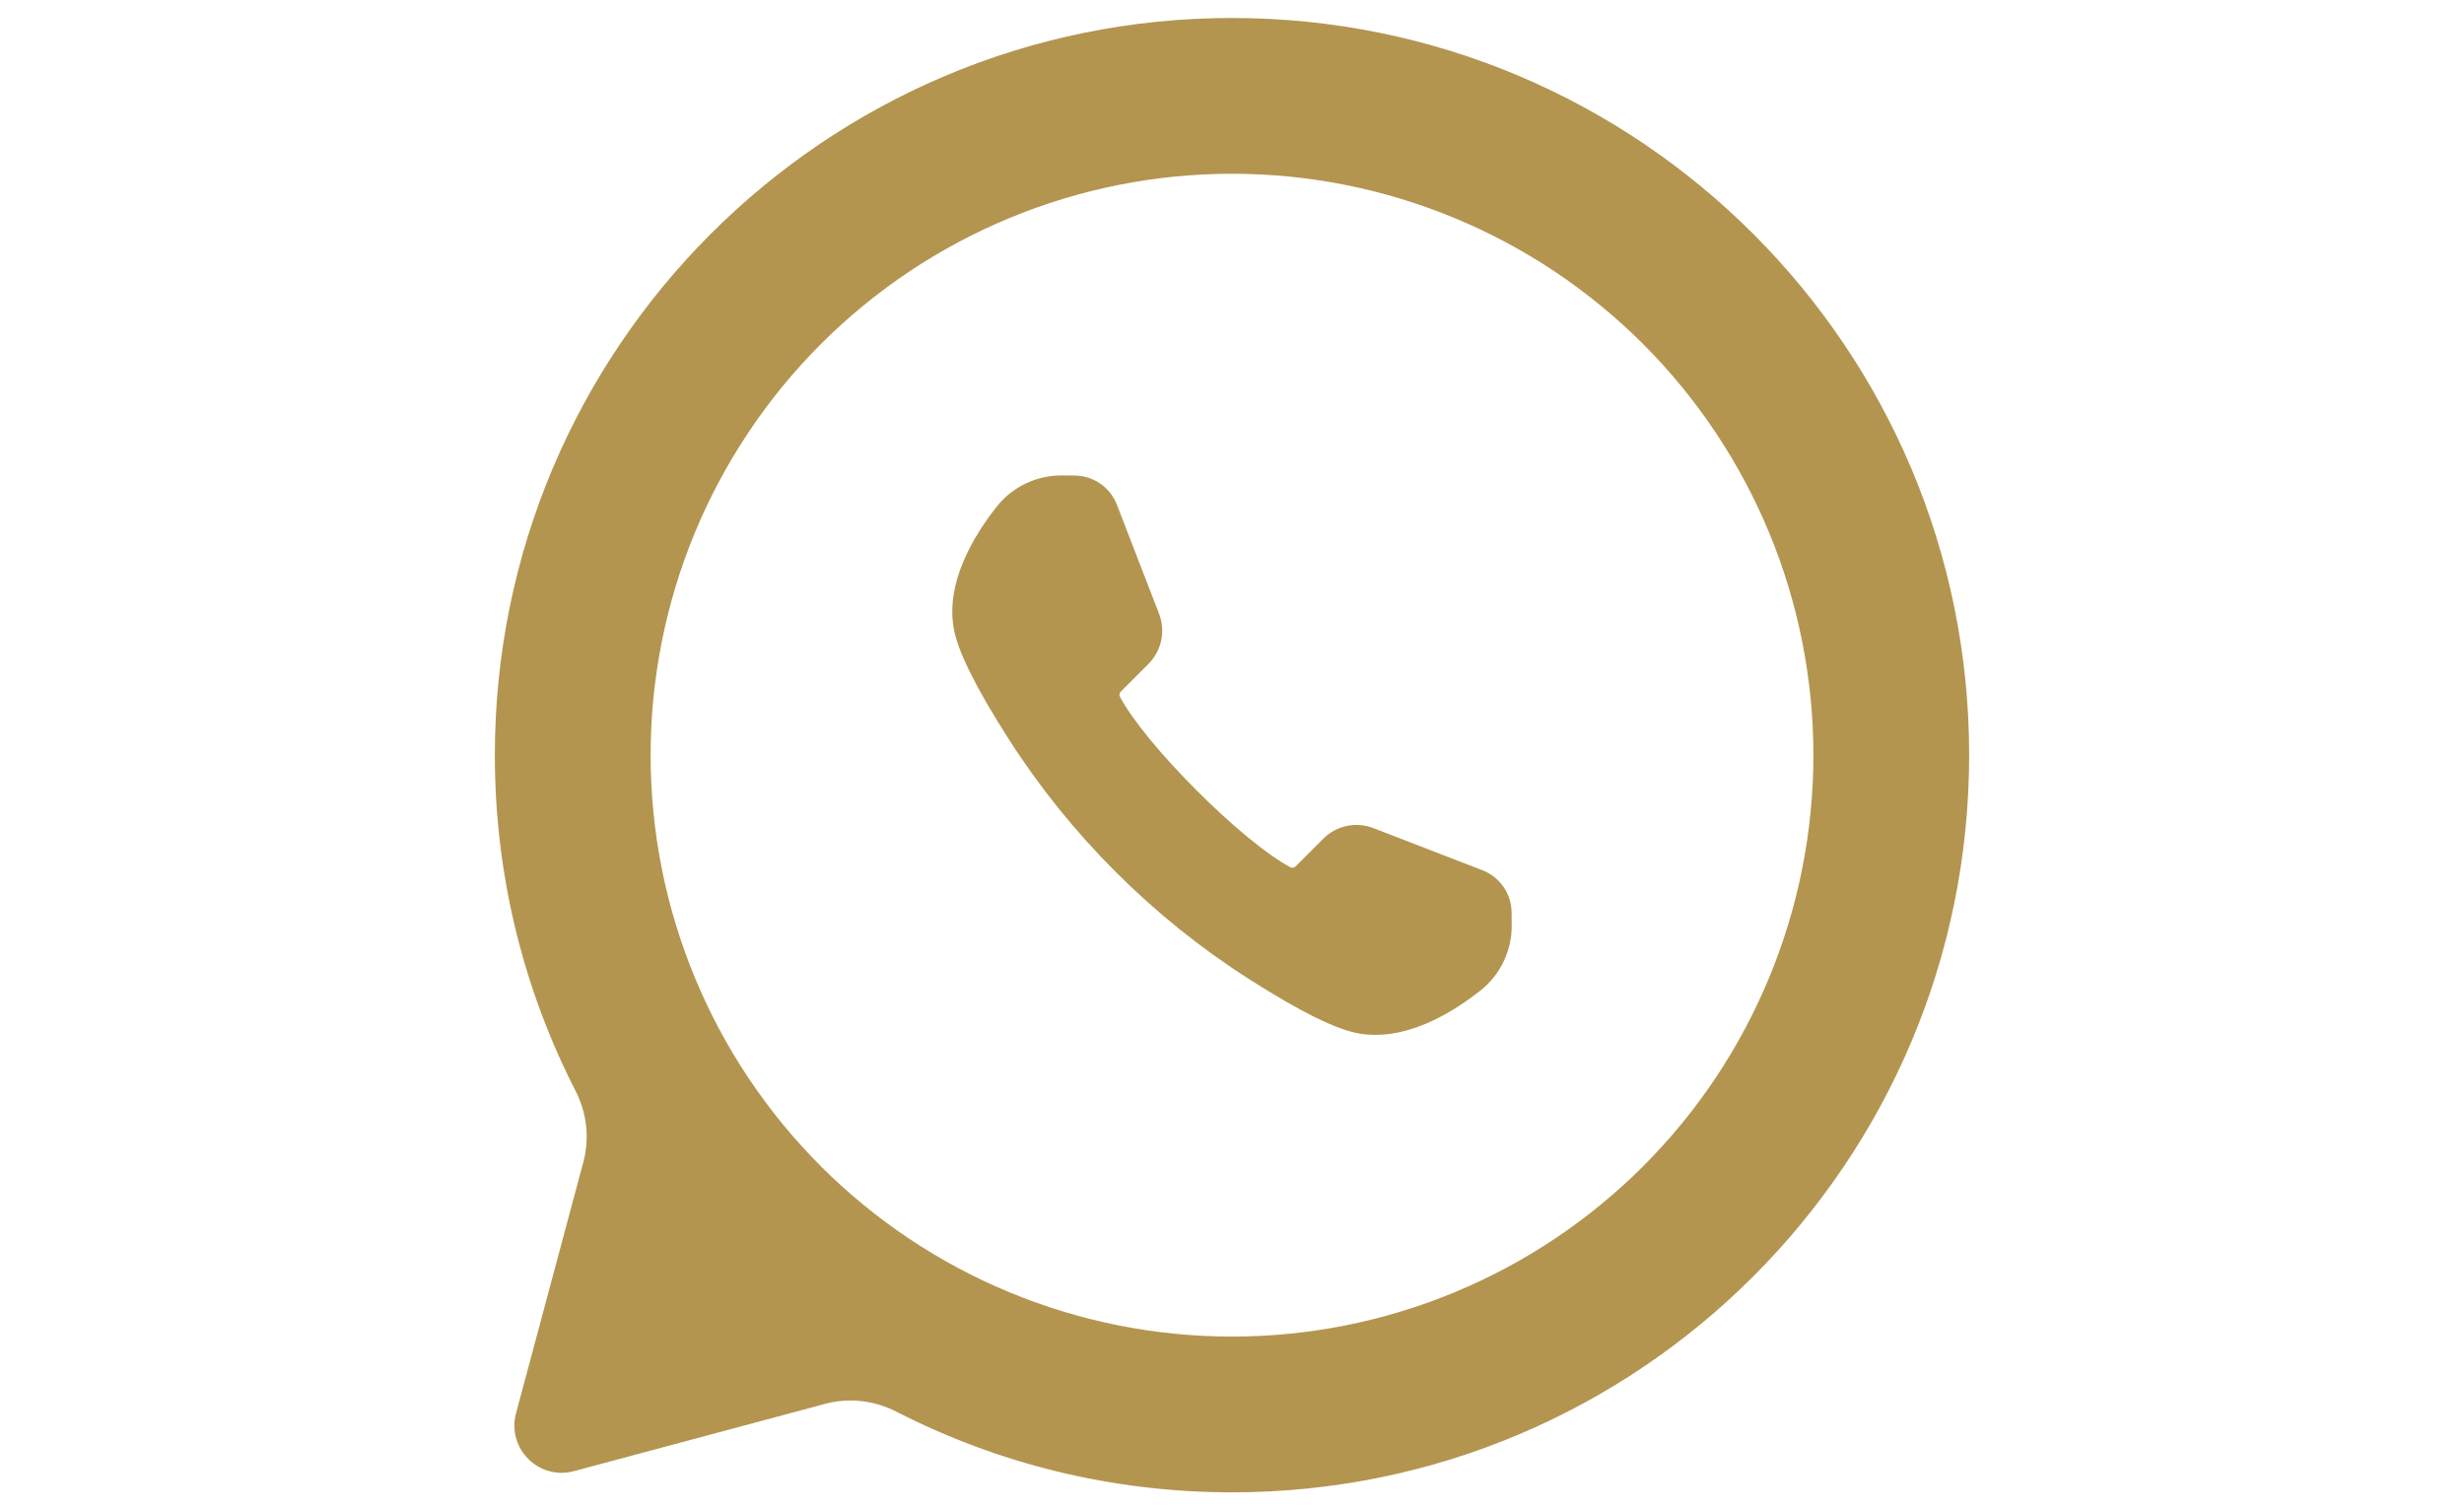
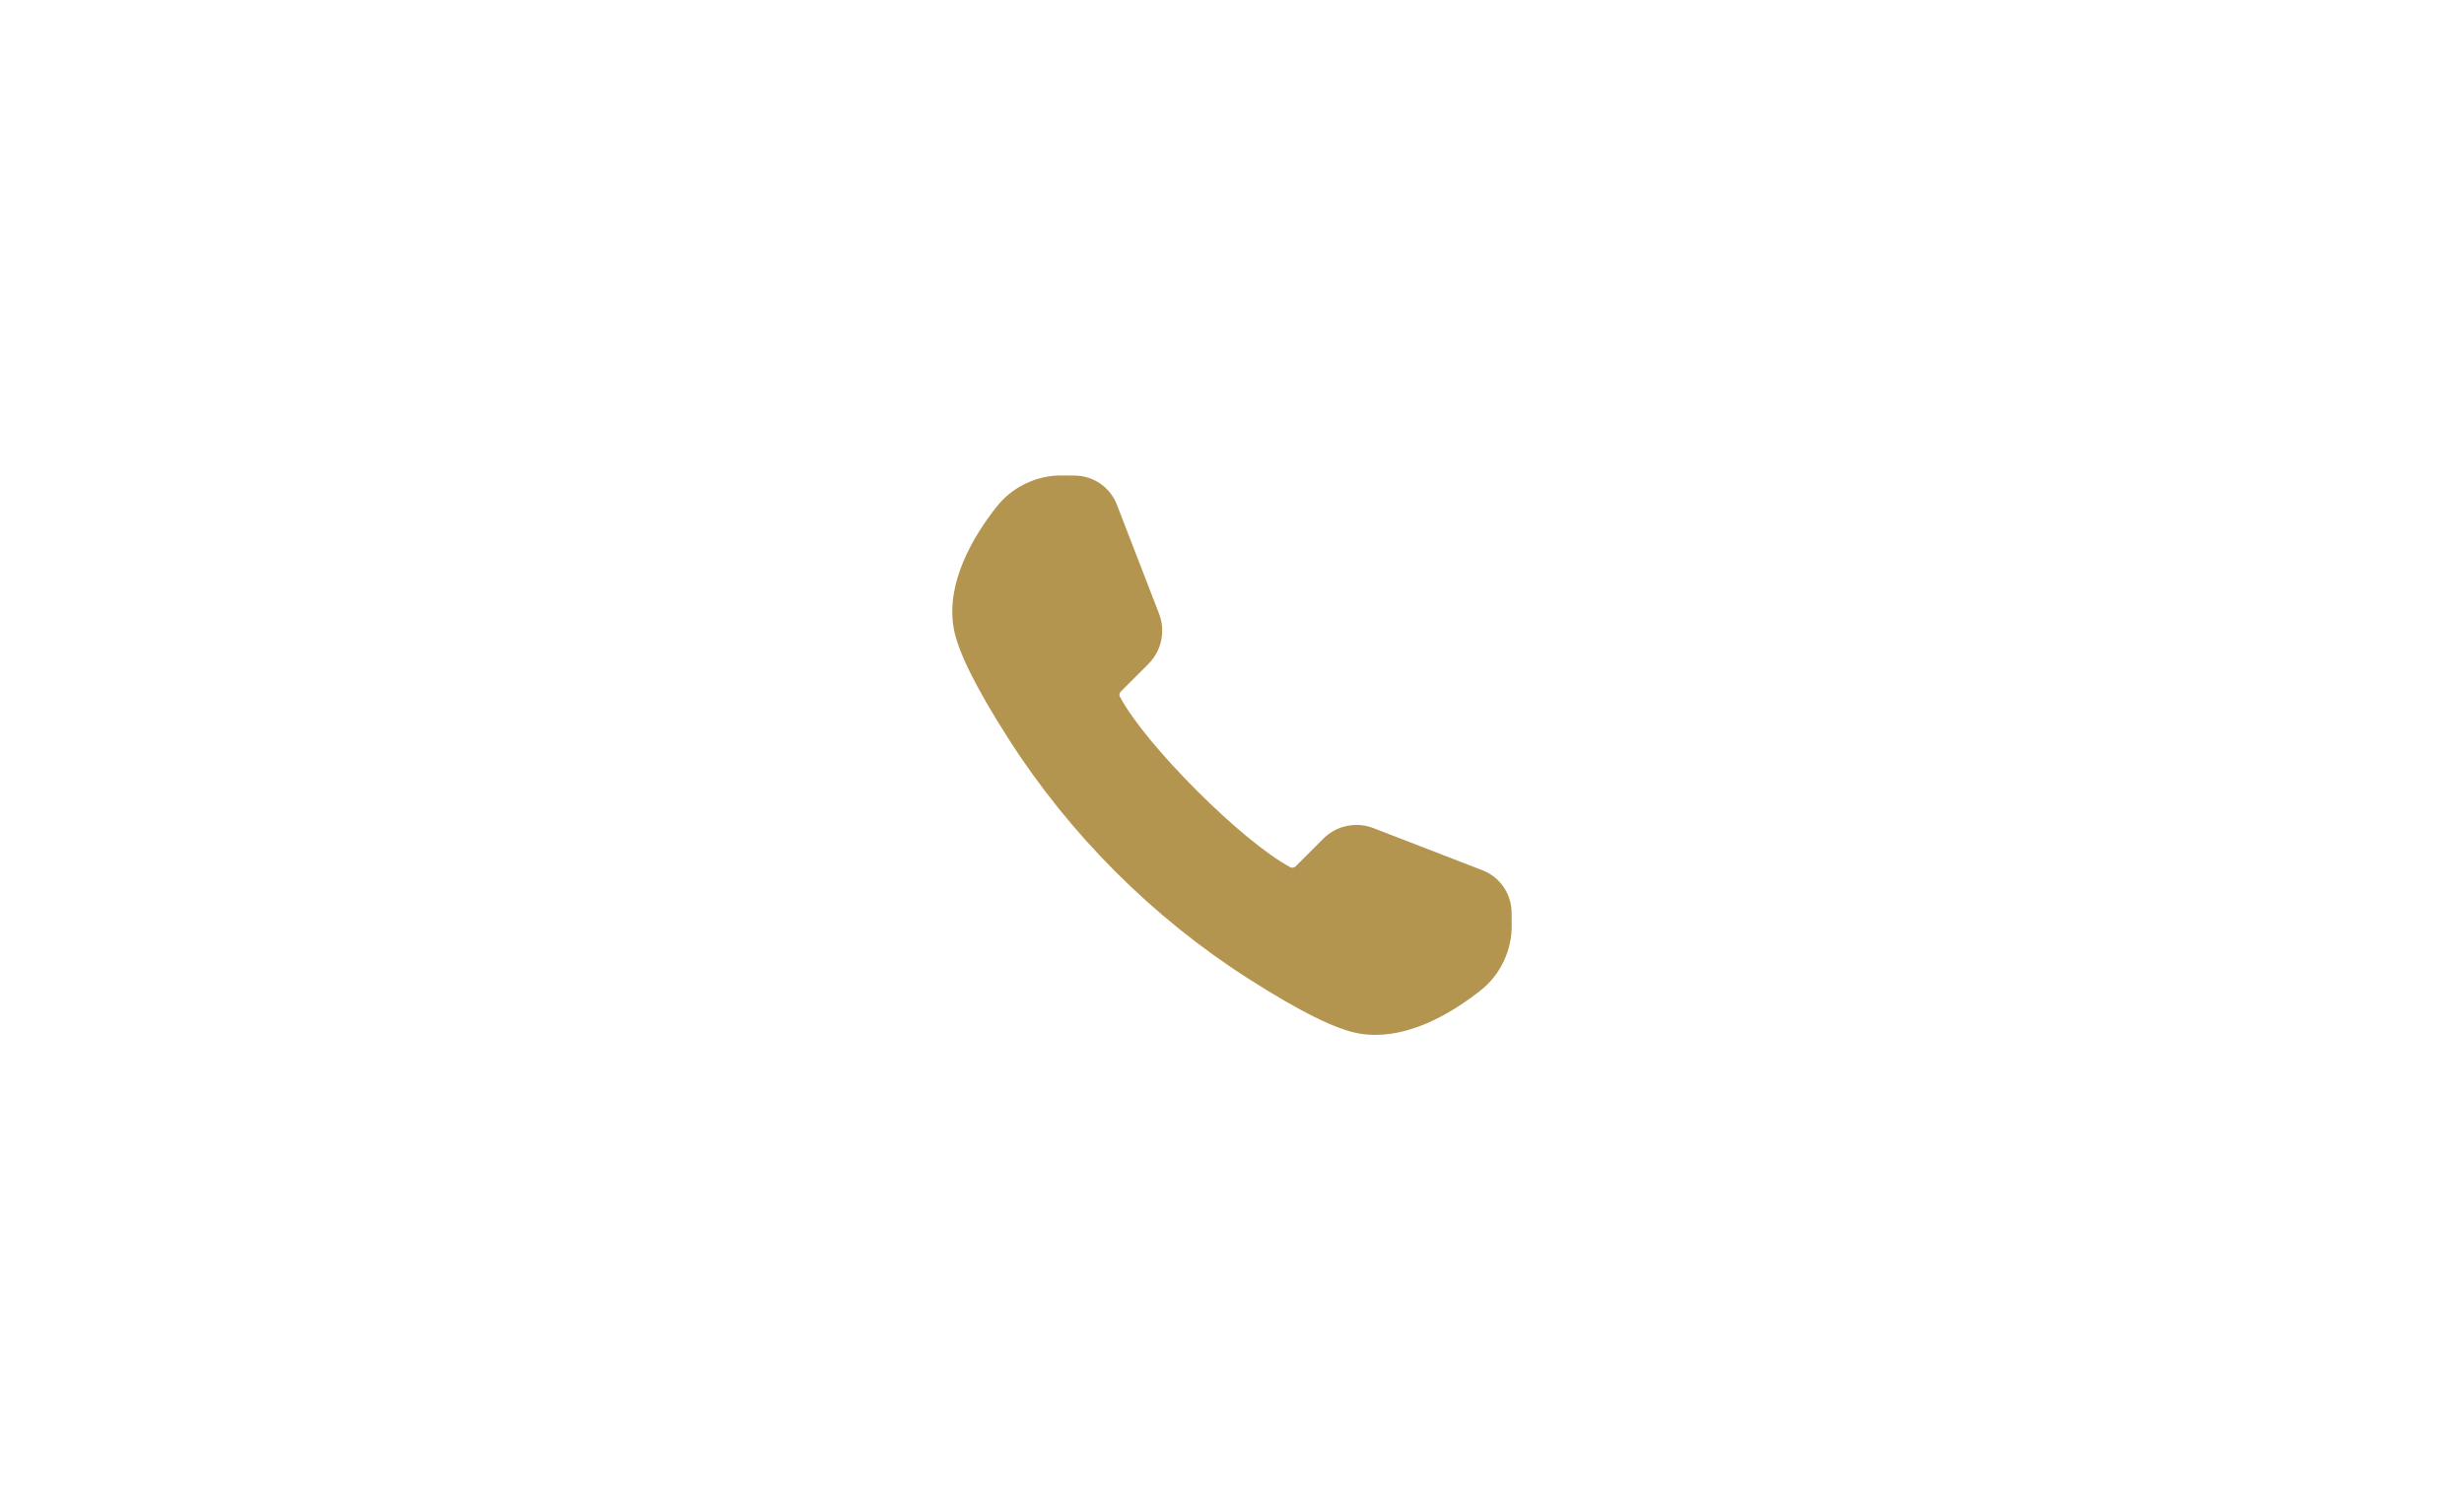
<svg xmlns="http://www.w3.org/2000/svg" version="1.1" x="0" y="0" width="1370.466" height="840" viewBox="0, 0, 1370.466, 840">
  <g id="Livello_1">
-     <path d="M685.236,10 L685.236,10.005 C911.669,10.005 1095.233,193.57 1095.233,420.003 C1095.233,646.441 911.674,830 685.236,830 C617.993,830 554.531,813.812 498.534,785.12 C486.299,778.852 472.208,777.224 458.928,780.781 L319.224,818.213 C299.671,823.456 281.782,805.563 287.02,786.015 L324.457,646.305 C328.015,633.031 326.387,618.939 320.119,606.704 C291.427,550.708 275.233,487.246 275.233,420.003 C275.233,193.565 458.798,10 685.236,10 z M685.236,96.636 C679.941,96.636 674.655,96.765 669.365,97.025 C664.081,97.286 658.805,97.675 653.541,98.191 C648.272,98.711 643.023,99.361 637.785,100.136 C632.553,100.911 627.34,101.816 622.149,102.852 C616.957,103.881 611.798,105.041 606.663,106.326 C601.529,107.611 596.431,109.021 591.365,110.56 C586.303,112.095 581.278,113.754 576.296,115.539 C571.312,117.322 566.375,119.227 561.486,121.25 C556.596,123.274 551.764,125.422 546.978,127.684 C542.193,129.942 537.47,132.324 532.799,134.816 C528.133,137.313 523.528,139.919 518.993,142.639 C514.452,145.36 509.983,148.19 505.583,151.134 C501.182,154.073 496.854,157.121 492.604,160.273 C488.355,163.426 484.182,166.677 480.094,170.038 C476,173.393 471.994,176.851 468.072,180.405 C464.155,183.957 460.322,187.604 456.582,191.349 C452.837,195.089 449.19,198.922 445.638,202.839 C442.079,206.761 438.626,210.767 435.271,214.861 C431.91,218.949 428.659,223.122 425.506,227.371 C422.354,231.621 419.306,235.949 416.367,240.35 C413.423,244.75 410.593,249.219 407.872,253.76 C405.152,258.295 402.546,262.899 400.049,267.571 C397.557,272.237 395.175,276.96 392.912,281.745 C390.655,286.531 388.507,291.364 386.483,296.253 C384.46,301.142 382.555,306.079 380.772,311.063 C378.987,316.045 377.328,321.07 375.793,326.132 C374.254,331.198 372.844,336.296 371.559,341.43 C370.274,346.565 369.114,351.724 368.079,356.916 C367.049,362.107 366.144,367.32 365.369,372.552 C364.594,377.79 363.944,383.039 363.424,388.308 C362.908,393.572 362.519,398.847 362.258,404.137 C361.998,409.422 361.869,414.708 361.869,420.003 C361.869,425.293 361.998,430.584 362.258,435.868 C362.519,441.153 362.908,446.433 363.424,451.697 C363.944,456.961 364.594,462.215 365.369,467.448 C366.144,472.686 367.049,477.899 368.079,483.089 C369.114,488.276 370.274,493.441 371.559,498.576 C372.844,503.704 374.254,508.807 375.793,513.868 C377.328,518.935 378.987,523.96 380.772,528.938 C382.555,533.921 384.46,538.858 386.483,543.748 C388.507,548.637 390.655,553.474 392.912,558.26 C395.175,563.041 397.557,567.769 400.049,572.435 C402.546,577.102 405.152,581.705 407.872,586.246 C410.593,590.782 413.423,595.256 416.367,599.656 C419.306,604.056 422.354,608.379 425.506,612.63 C428.659,616.879 431.91,621.051 435.271,625.145 C438.626,629.234 442.079,633.239 445.638,637.161 C449.19,641.083 452.837,644.917 456.582,648.656 C460.322,652.396 464.155,656.049 468.072,659.601 C471.994,663.154 476,666.607 480.094,669.968 C484.182,673.323 488.355,676.58 492.604,679.732 C496.854,682.884 501.182,685.932 505.583,688.871 C509.983,691.811 514.452,694.64 518.993,697.361 C523.528,700.081 528.133,702.693 532.799,705.184 C537.47,707.681 542.193,710.059 546.978,712.321 C551.764,714.584 556.596,716.727 561.486,718.756 C566.375,720.779 571.312,722.683 576.296,724.467 C581.278,726.246 586.303,727.905 591.365,729.445 C596.431,730.98 601.529,732.389 606.663,733.68 C611.798,734.964 616.957,736.125 622.149,737.154 C627.34,738.189 632.553,739.089 637.785,739.87 C643.023,740.645 648.272,741.295 653.541,741.809 C658.805,742.33 664.081,742.72 669.365,742.98 C674.655,743.241 679.941,743.37 685.236,743.37 C690.526,743.37 695.817,743.241 701.101,742.98 C706.386,742.72 711.666,742.33 716.93,741.809 C722.194,741.295 727.448,740.645 732.681,739.87 C737.919,739.089 743.132,738.189 748.322,737.154 C753.509,736.125 758.674,734.964 763.809,733.68 C768.937,732.389 774.04,730.98 779.101,729.445 C784.168,727.905 789.193,726.246 794.171,724.467 C799.154,722.683 804.091,720.779 808.981,718.756 C813.87,716.727 818.707,714.584 823.493,712.321 C828.274,710.059 833.002,707.681 837.668,705.184 C842.335,702.693 846.938,700.081 851.479,697.361 C856.015,694.64 860.489,691.811 864.889,688.871 C869.289,685.932 873.612,682.884 877.863,679.732 C882.112,676.58 886.284,673.323 890.378,669.968 C894.467,666.607 898.472,663.154 902.394,659.601 C906.316,656.049 910.144,652.396 913.889,648.656 C917.629,644.917 921.282,641.083 924.834,637.161 C928.387,633.239 931.84,629.234 935.201,625.145 C938.556,621.051 941.813,616.879 944.965,612.63 C948.117,608.379 951.165,604.056 954.104,599.656 C957.044,595.256 959.873,590.782 962.594,586.246 C965.314,581.705 967.926,577.102 970.417,572.435 C972.914,567.769 975.292,563.041 977.554,558.26 C979.817,553.474 981.96,548.637 983.989,543.748 C986.012,538.858 987.916,533.921 989.7,528.938 C991.479,523.96 993.138,518.935 994.678,513.868 C996.213,508.807 997.622,503.704 998.913,498.576 C1000.197,493.441 1001.358,488.276 1002.387,483.089 C1003.422,477.899 1004.322,472.686 1005.103,467.448 C1005.878,462.215 1006.522,456.961 1007.042,451.697 C1007.563,446.433 1007.953,441.153 1008.213,435.868 C1008.474,430.584 1008.603,425.293 1008.603,420.003 C1008.603,414.708 1008.474,409.422 1008.213,404.137 C1007.953,398.847 1007.563,393.572 1007.042,388.308 C1006.522,383.039 1005.878,377.79 1005.103,372.552 C1004.322,367.32 1003.422,362.107 1002.387,356.916 C1001.358,351.724 1000.197,346.565 998.913,341.43 C997.622,336.296 996.213,331.198 994.678,326.132 C993.138,321.07 991.479,316.045 989.7,311.063 C987.916,306.079 986.012,301.142 983.984,296.253 C981.96,291.364 979.817,286.531 977.554,281.745 C975.292,276.96 972.914,272.237 970.417,267.571 C967.926,262.899 965.314,258.295 962.594,253.76 C959.873,249.219 957.044,244.75 954.104,240.35 C951.165,235.949 948.117,231.621 944.965,227.371 C941.813,223.122 938.556,218.949 935.201,214.861 C931.84,210.767 928.387,206.761 924.834,202.839 C921.282,198.922 917.629,195.089 913.889,191.349 C910.144,187.604 906.316,183.957 902.394,180.405 C898.472,176.851 894.467,173.393 890.378,170.038 C886.284,166.677 882.112,163.426 877.863,160.273 C873.612,157.121 869.289,154.073 864.889,151.134 C860.489,148.19 856.015,145.36 851.479,142.639 C846.938,139.919 842.335,137.313 837.668,134.816 C833.002,132.324 828.274,129.942 823.493,127.684 C818.707,125.422 813.87,123.274 808.981,121.25 C804.091,119.227 799.154,117.322 794.171,115.539 C789.193,113.754 784.168,112.095 779.101,110.56 C774.04,109.021 768.937,107.611 763.809,106.326 C758.674,105.041 753.509,103.881 748.322,102.852 C743.132,101.816 737.919,100.911 732.681,100.136 C727.448,99.361 722.194,98.711 716.93,98.191 C711.666,97.675 706.386,97.286 701.101,97.025 C695.817,96.765 690.526,96.636 685.236,96.636 z" fill="#B39550" />
    <path d="M840.738,507.47 C840.628,496.989 834.246,487.776 824.471,483.995 L763.887,460.572 C754.248,456.841 743.303,459.157 736,466.459 L720.587,481.873 C719.827,482.632 718.663,482.83 717.752,482.351 C691.057,468.265 636.974,414.176 622.882,387.481 C622.403,386.576 622.601,385.411 623.361,384.647 L638.774,369.233 C646.076,361.93 648.392,350.986 644.667,341.352 L621.239,280.767 C617.462,270.993 608.244,264.605 597.768,264.496 L590.688,264.424 C576.67,264.288 563.093,270.728 554.448,281.673 C541.095,298.572 526.083,324.025 530.416,349.264 C532.606,362.013 542.593,382.181 560.94,410.91 C594.949,464.16 641.073,510.285 694.324,544.294 C723.052,562.646 743.22,572.628 755.97,574.817 C758.992,575.338 762.019,575.577 765.036,575.577 C787.185,575.577 808.684,562.542 823.561,550.786 C834.505,542.14 840.955,528.59 840.81,514.545 L840.738,507.466 z M840.738,507.47" fill="#B39550" />
  </g>
</svg>